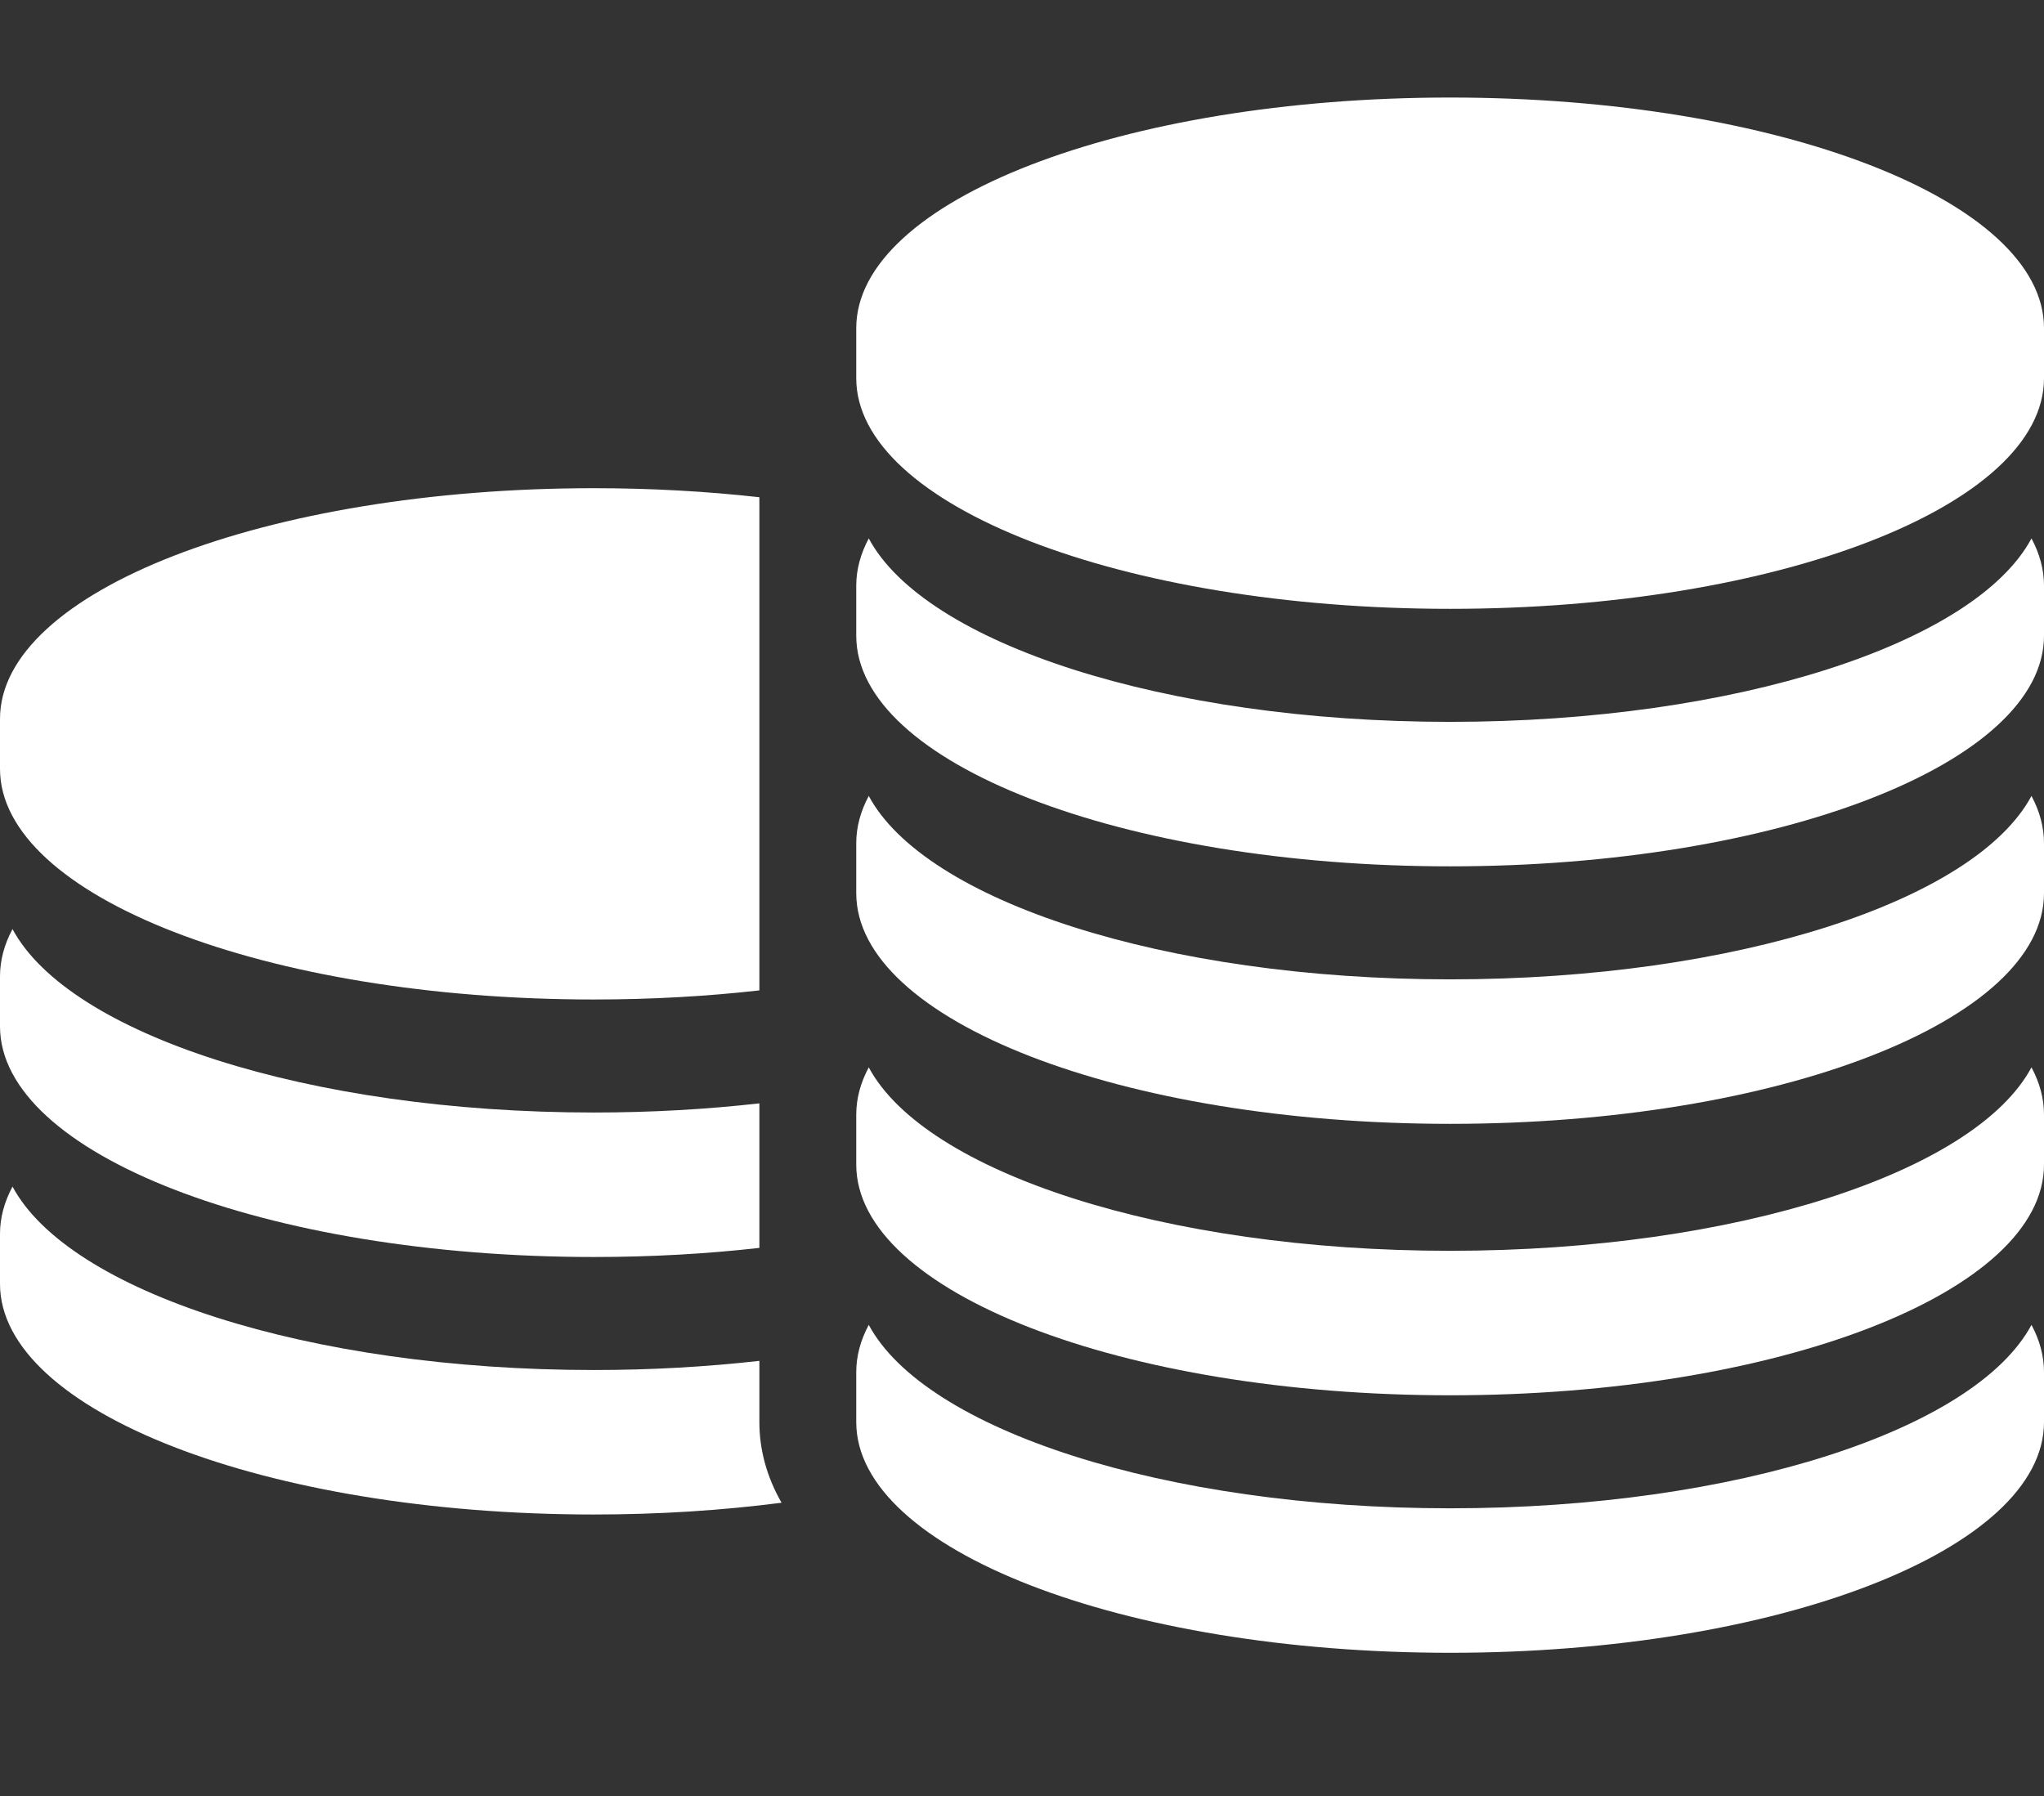
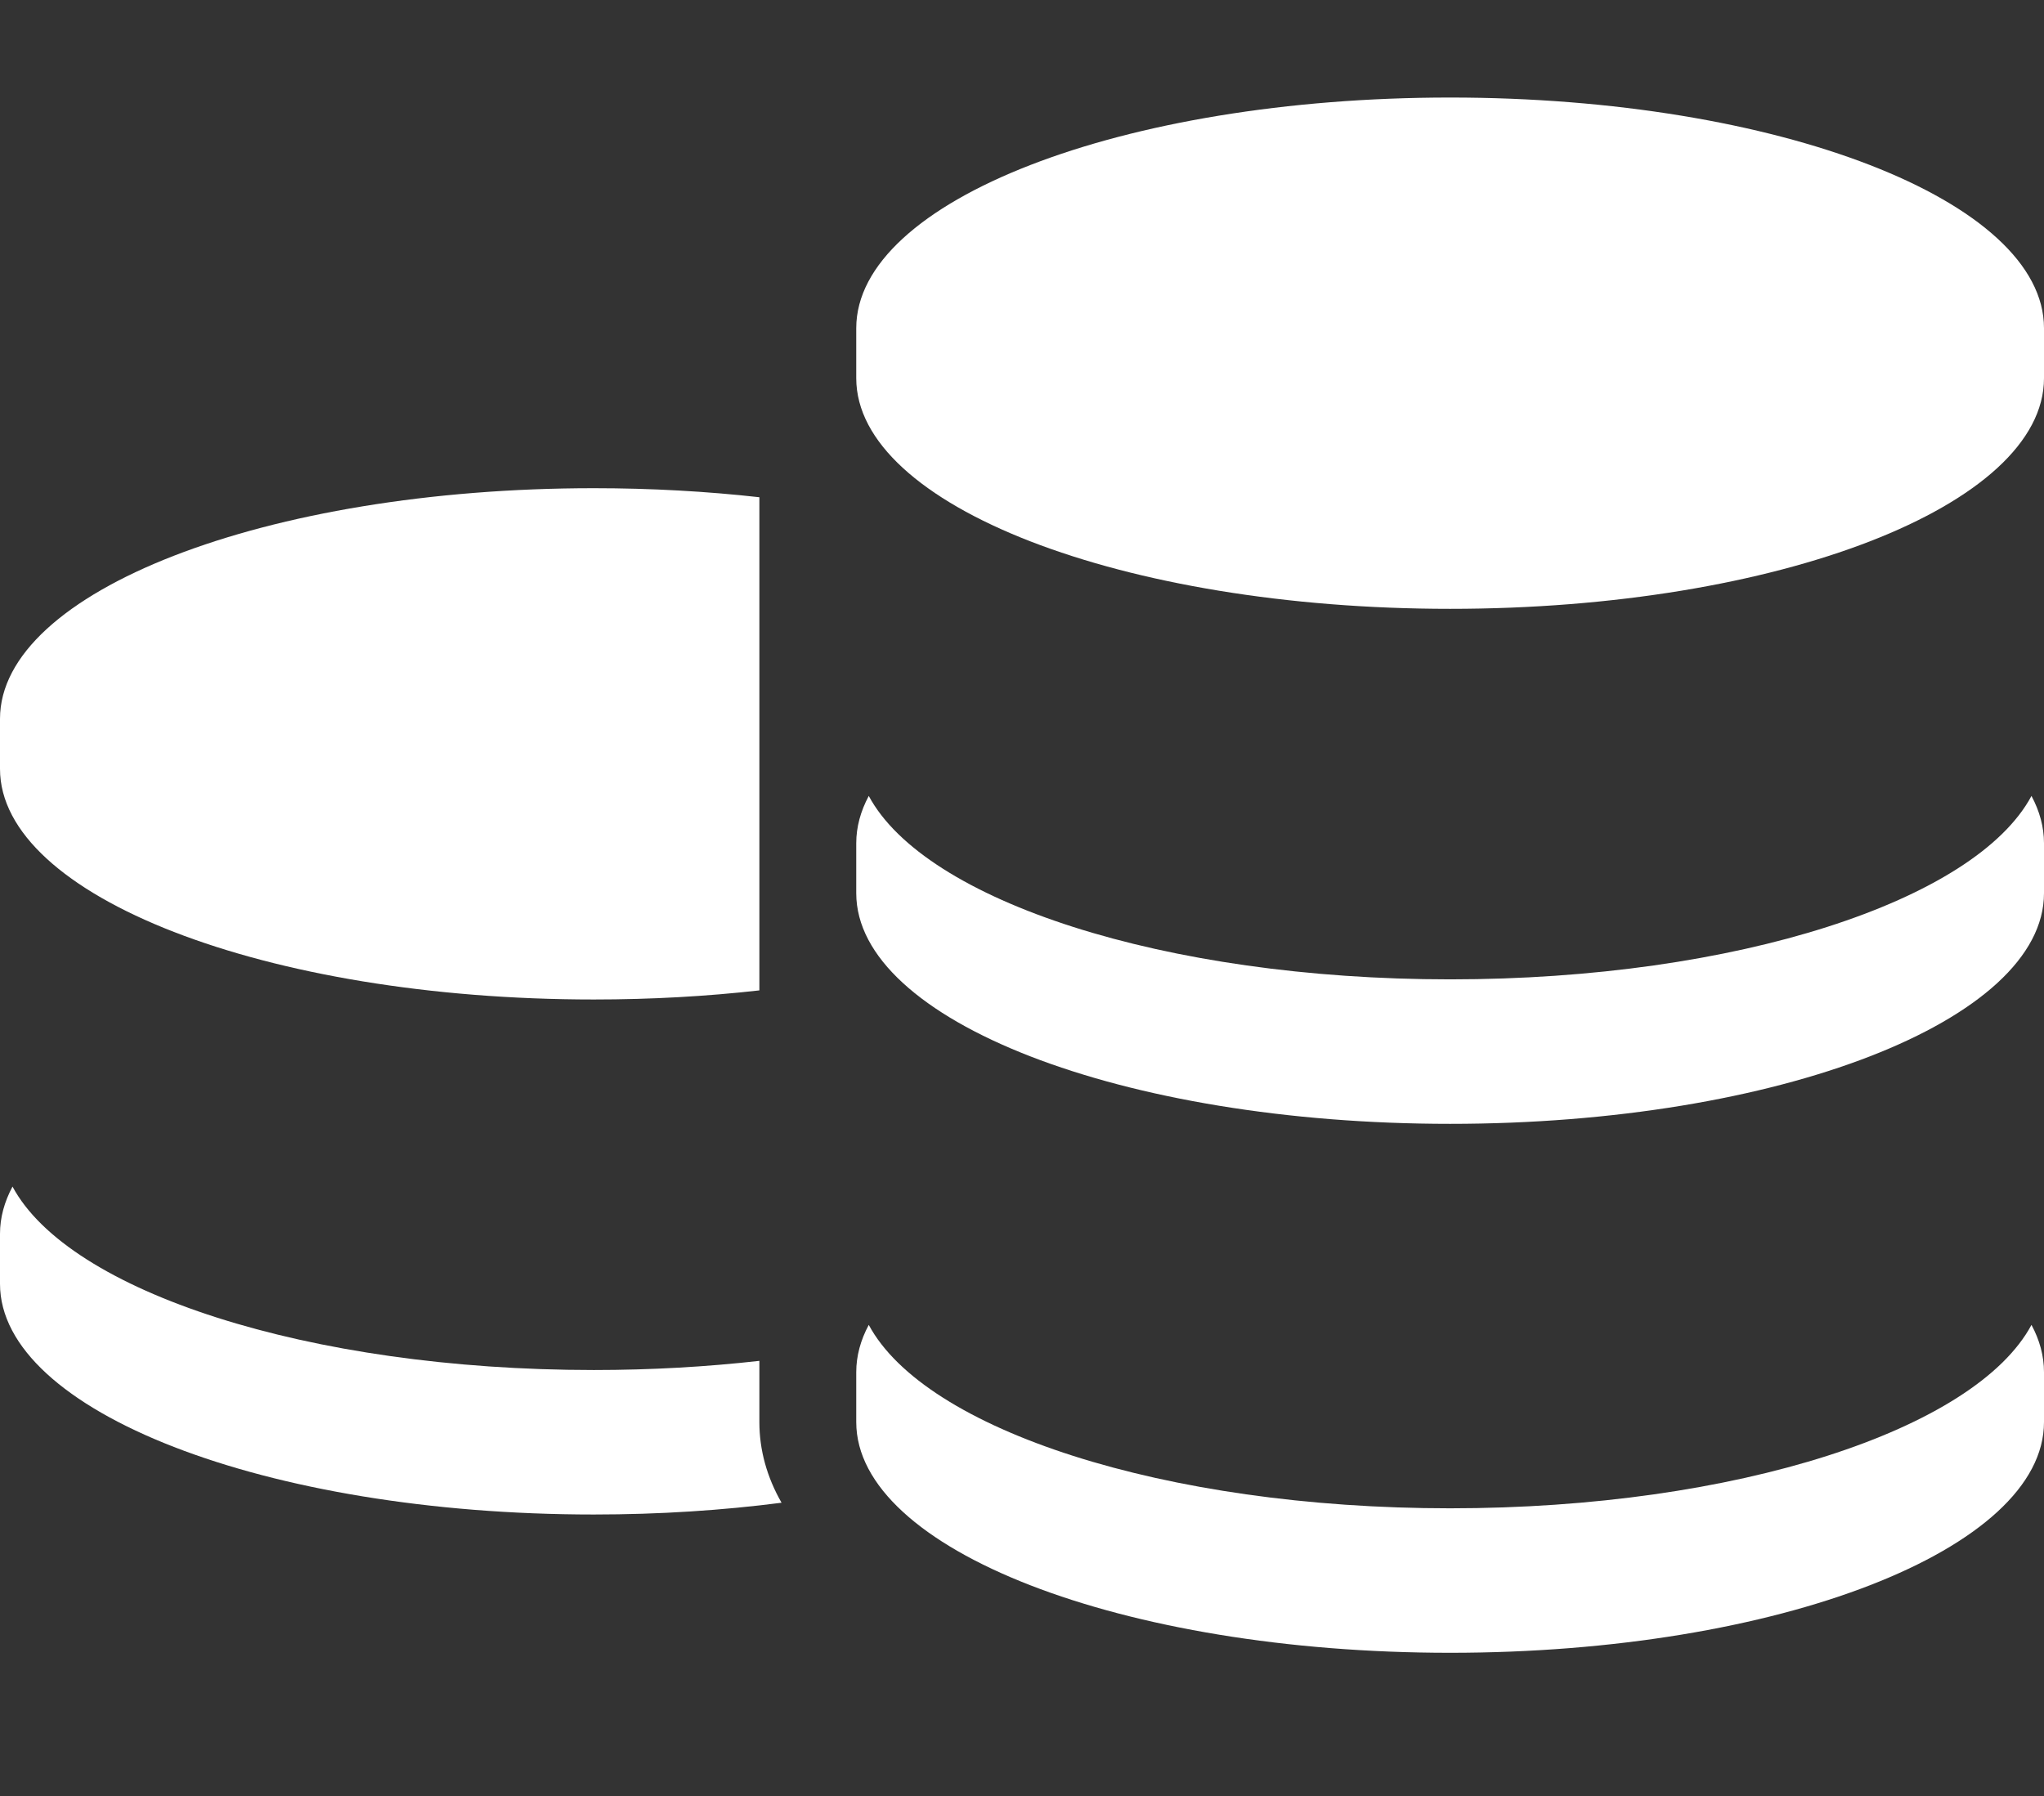
<svg xmlns="http://www.w3.org/2000/svg" width="33" height="29" viewBox="0 0 33 29" fill="none">
  <rect x="0" y="0" width="33" height="29" fill="#333333" stroke="none" />
  <path d="M9.588 16.139C10.515 16.139 11.412 16.088 12.26 15.992V8.029C11.412 7.934 10.515 7.883 9.588 7.883C4.293 7.883 0 9.55 0 11.607V12.415C0 14.472 4.293 16.139 9.588 16.139Z" fill="white" />
-   <path d="M9.588 20.297C10.515 20.297 11.412 20.246 12.26 20.15V17.816C11.412 17.912 10.516 17.964 9.588 17.964C4.966 17.964 1.108 16.693 0.202 15.002C0.07 15.248 0 15.504 0 15.765V16.573C0 18.63 4.293 20.297 9.588 20.297Z" fill="white" />
  <path d="M12.26 22.156V21.974C11.411 22.07 10.515 22.122 9.588 22.122C4.966 22.122 1.108 20.851 0.202 19.16C0.07 19.407 0 19.662 0 19.923V20.731C0 22.788 4.293 24.455 9.588 24.455C10.647 24.455 11.665 24.388 12.618 24.265C12.382 23.852 12.26 23.415 12.26 22.963V22.156Z" fill="white" />
  <path d="M23.412 1.575C18.117 1.575 13.824 3.242 13.824 5.299V6.107C13.824 8.164 18.117 9.831 23.412 9.831C28.707 9.831 33 8.164 33 6.107V5.299C33 3.242 28.707 1.575 23.412 1.575Z" fill="white" />
-   <path d="M23.412 11.656C18.79 11.656 14.932 10.386 14.026 8.694C13.894 8.941 13.824 9.196 13.824 9.457V10.265C13.824 12.322 18.117 13.989 23.412 13.989C28.707 13.989 33 12.322 33 10.265V9.457C33 9.196 32.93 8.941 32.798 8.694C31.892 10.386 28.034 11.656 23.412 11.656Z" fill="white" />
  <path d="M23.412 15.814C18.79 15.814 14.932 14.543 14.026 12.852C13.894 13.099 13.824 13.354 13.824 13.615V14.423C13.824 16.48 18.117 18.147 23.412 18.147C28.707 18.147 33 16.48 33 14.423V13.615C33 13.354 32.93 13.099 32.798 12.852C31.892 14.544 28.034 15.814 23.412 15.814Z" fill="white" />
-   <path d="M23.412 20.197C18.79 20.197 14.932 18.926 14.026 17.235C13.894 17.481 13.824 17.736 13.824 17.998V18.805C13.824 20.862 18.117 22.53 23.412 22.53C28.707 22.53 33 20.862 33 18.805V17.998C33 17.736 32.93 17.481 32.798 17.235C31.892 18.926 28.034 20.197 23.412 20.197Z" fill="white" />
  <path d="M23.412 24.355C18.79 24.355 14.932 23.084 14.026 21.393C13.894 21.639 13.824 21.895 13.824 22.156V22.963C13.824 25.02 18.117 26.688 23.412 26.688C28.707 26.688 33 25.02 33 22.963V22.156C33 21.894 32.93 21.639 32.798 21.393C31.892 23.084 28.034 24.355 23.412 24.355Z" fill="white" />
</svg>